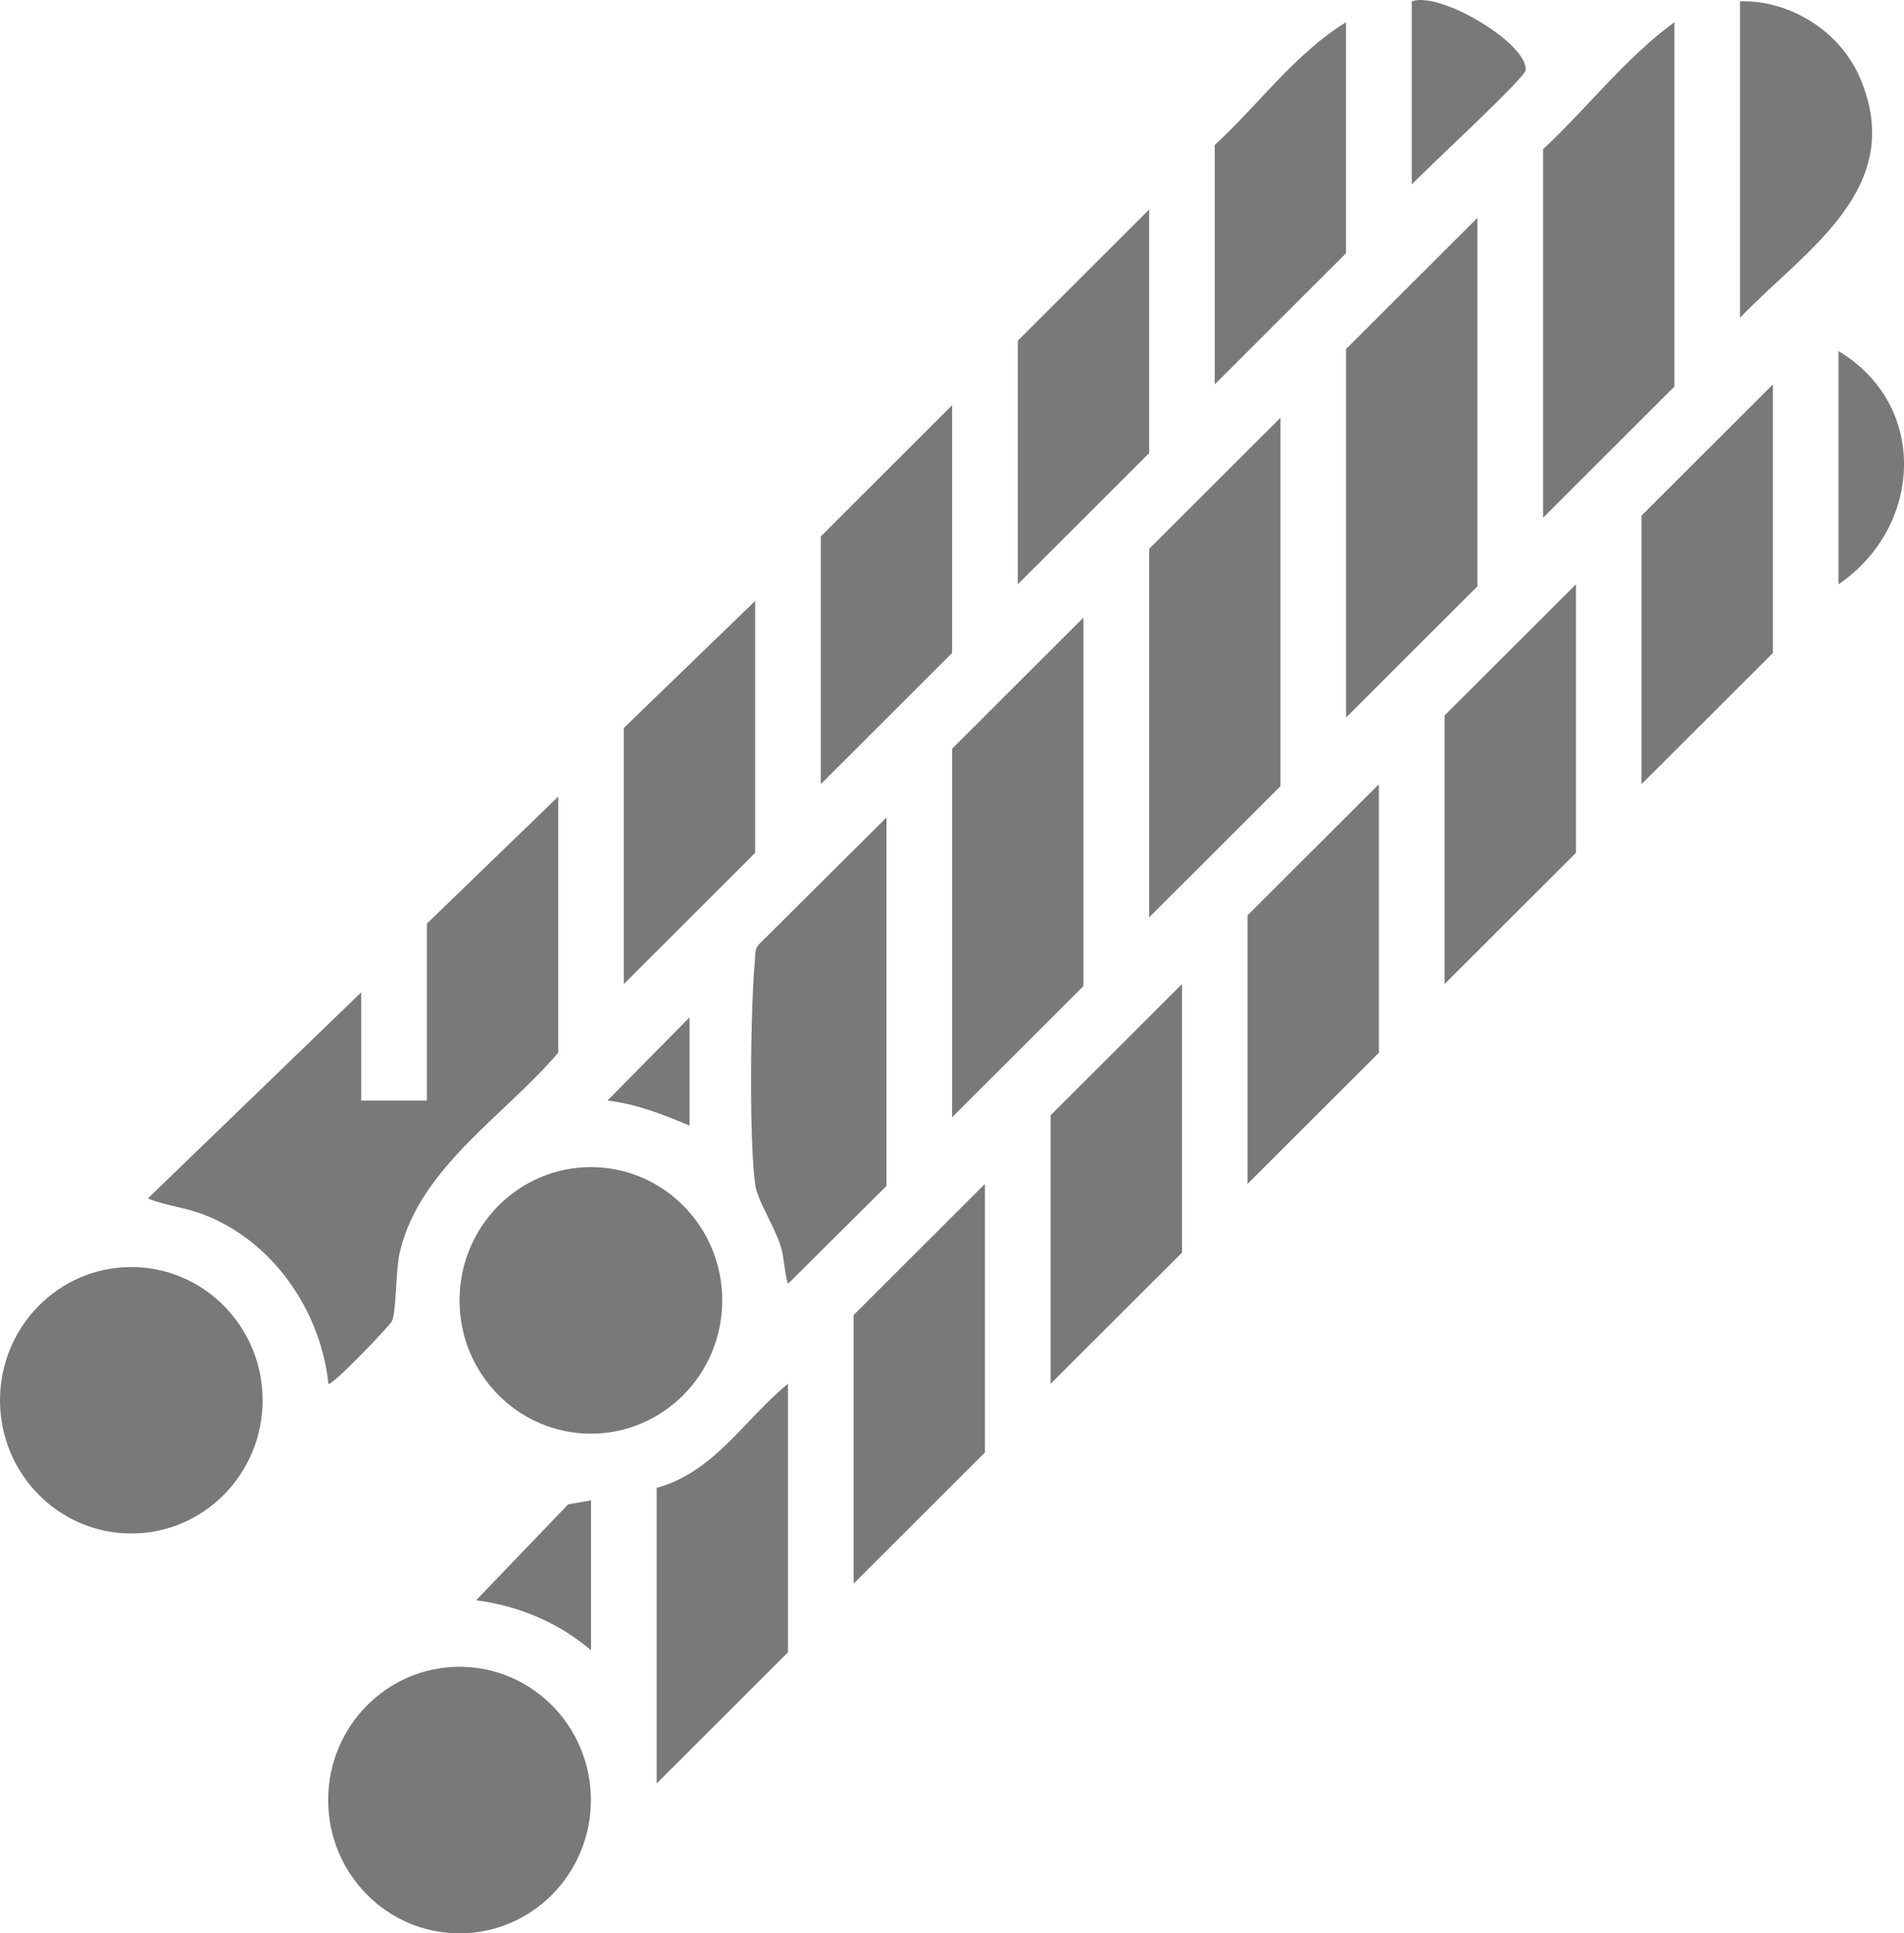
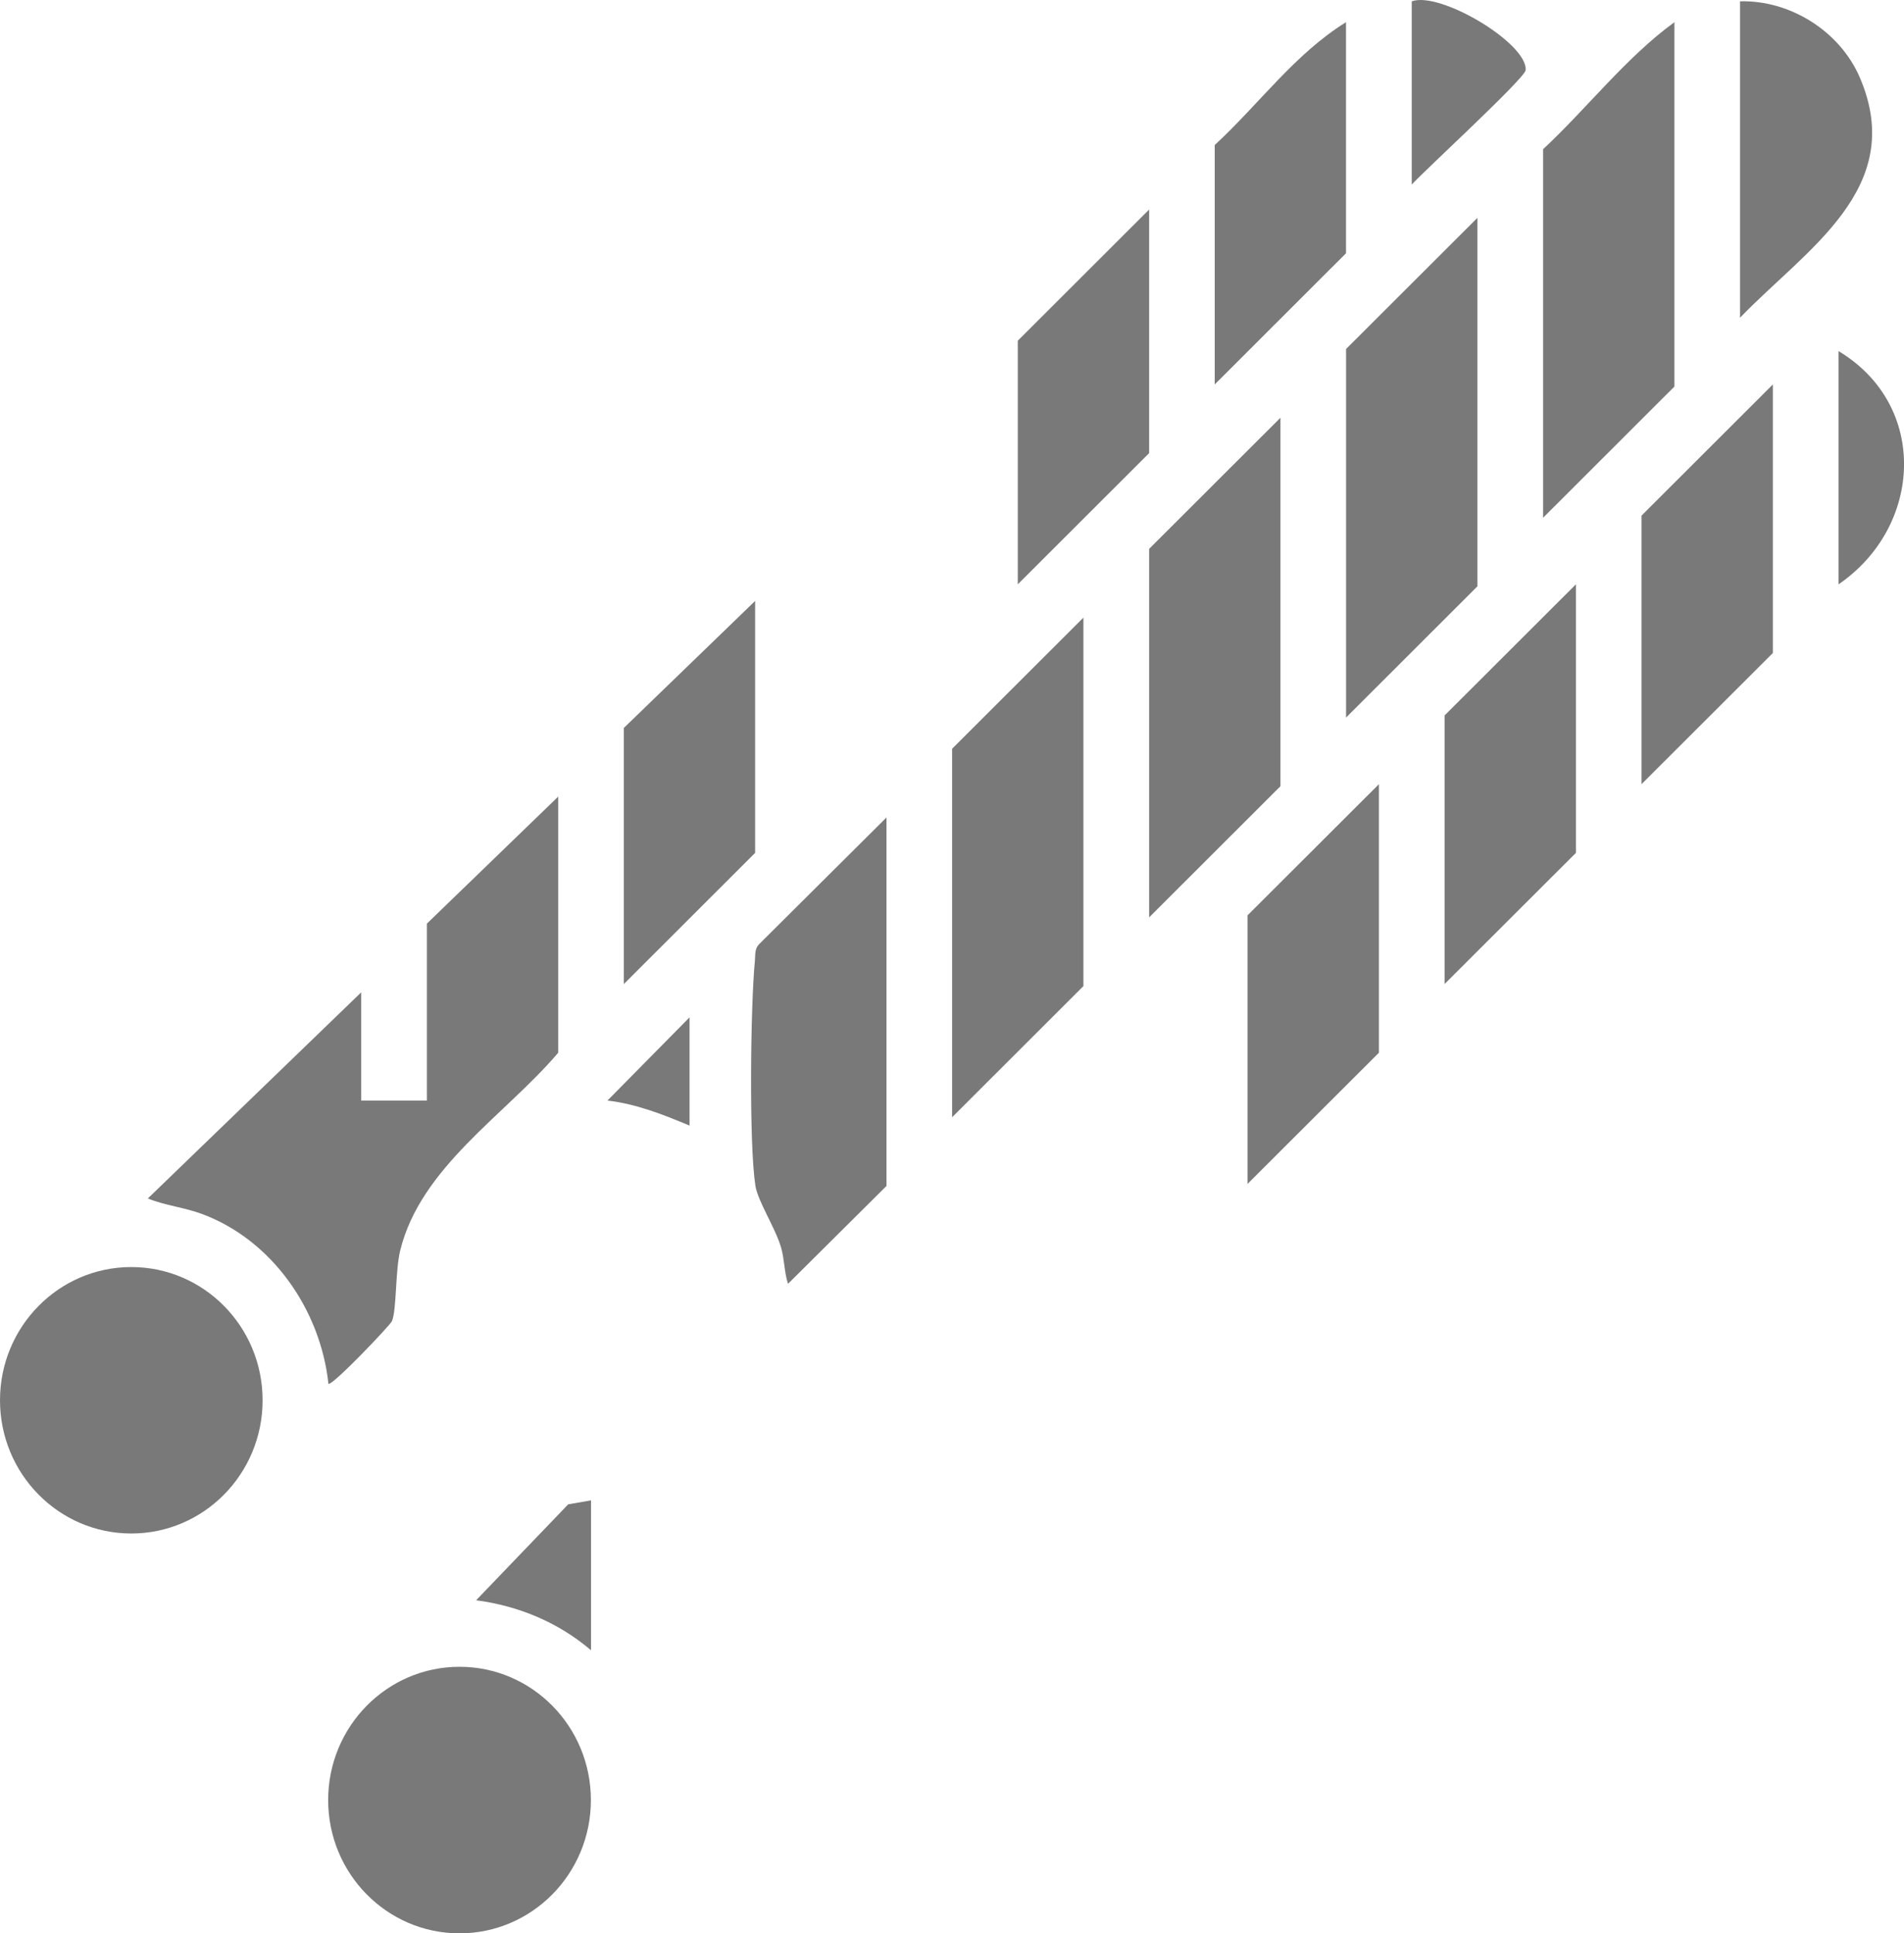
<svg xmlns="http://www.w3.org/2000/svg" width="65" height="66" viewBox="0 0 65 66" fill="none">
  <g clip-path="url(#clip0_2075_1980)">
    <path d="M19.056 35.938C17.253 38.061 14.364 39.837 13.662 42.689C13.493 43.374 13.542 44.742 13.379 45.104C13.317 45.243 11.334 47.33 11.212 47.239C10.941 44.706 9.282 42.33 6.903 41.445C6.282 41.213 5.651 41.158 5.047 40.913L12.331 33.876V37.571H14.573V31.531L19.056 27.195V35.938Z" fill="#797979" />
    <path d="M15.687 66C18.164 66 20.172 63.963 20.172 61.45C20.172 58.937 18.164 56.9 15.687 56.9C13.211 56.9 11.203 58.937 11.203 61.45C11.203 63.963 13.211 66 15.687 66Z" fill="#797979" />
-     <path d="M20.172 48.942C22.648 48.942 24.656 46.904 24.656 44.392C24.656 41.879 22.648 39.842 20.172 39.842C17.695 39.842 15.688 41.879 15.688 44.392C15.688 46.904 17.695 48.942 20.172 48.942Z" fill="#797979" />
    <path d="M4.482 52.35C6.958 52.35 8.965 50.314 8.965 47.802C8.965 45.29 6.958 43.254 4.482 43.254C2.007 43.254 0 45.29 0 47.802C0 50.314 2.007 52.35 4.482 52.35Z" fill="#797979" />
    <path d="M45.953 24.495V11.914L50.436 7.438V20.017L45.953 24.495Z" fill="#797979" />
    <path d="M39.23 31.317V18.737L43.713 14.261V26.839L39.23 31.317Z" fill="#797979" />
    <path d="M32.504 38.14V25.56L36.986 21.084V33.663L32.504 38.14Z" fill="#797979" />
    <path d="M52.68 17.672V5.093C54.194 3.682 55.5 1.969 57.162 0.758V13.196L52.68 17.674V17.672Z" fill="#797979" />
    <path d="M30.263 40.486L26.902 43.826C26.769 43.422 26.782 42.981 26.662 42.577C26.466 41.912 25.869 41.001 25.788 40.478C25.567 39.048 25.622 34.328 25.771 32.803C25.79 32.601 25.756 32.398 25.912 32.235L30.263 27.907V40.488V40.486Z" fill="#797979" />
-     <path d="M22.418 60.884V50.791C24.37 50.265 25.422 48.448 26.9 47.238V56.406L22.418 60.884Z" fill="#797979" />
    <path d="M56.039 26.77V17.602L60.523 13.124V22.292L56.039 26.77Z" fill="#797979" />
    <path d="M49.316 33.592V24.424L53.801 19.946V29.114L49.316 33.592Z" fill="#797979" />
    <path d="M42.59 40.415V31.247L47.074 26.77V35.938L42.59 40.415Z" fill="#797979" />
-     <path d="M35.867 47.239V38.071L40.352 33.593V42.761L35.867 47.239Z" fill="#797979" />
-     <path d="M29.141 54.061V44.893L33.625 40.415V49.583L29.141 54.061Z" fill="#797979" />
    <path d="M21.297 33.593V24.85L25.779 20.515V29.115L21.297 33.593Z" fill="#797979" />
-     <path d="M28.02 26.77V18.312L32.504 13.834V22.292L28.02 26.77Z" fill="#797979" />
    <path d="M34.746 19.947V11.631L39.23 7.153V15.469L34.746 19.947Z" fill="#797979" />
    <path d="M41.469 13.124V4.951C42.968 3.57 44.209 1.833 45.951 0.758V8.646L41.469 13.124Z" fill="#797979" />
    <path d="M59.402 10.849V0.045C61.104 -0.002 62.809 1.058 63.492 2.647C65.122 6.443 61.63 8.526 59.402 10.847V10.849Z" fill="#797979" />
    <path d="M48.195 6.301V0.046C49.161 -0.309 52.152 1.48 52.084 2.393C52.064 2.67 48.646 5.804 48.195 6.301Z" fill="#797979" />
    <path d="M62.766 19.947V11.986C65.856 13.844 65.635 17.983 62.766 19.947Z" fill="#797979" />
    <path d="M20.177 51.219V56.336C19.059 55.383 17.699 54.819 16.254 54.629L19.398 51.354L20.177 51.219Z" fill="#797979" />
    <path d="M23.54 38.425C22.629 38.043 21.728 37.688 20.738 37.57L23.54 34.73V38.425Z" fill="#797979" />
  </g>
  <defs>
    <clipPath id="clip0_2075_1980">
      <rect width="65" height="66" fill="white" />
    </clipPath>
  </defs>
</svg>